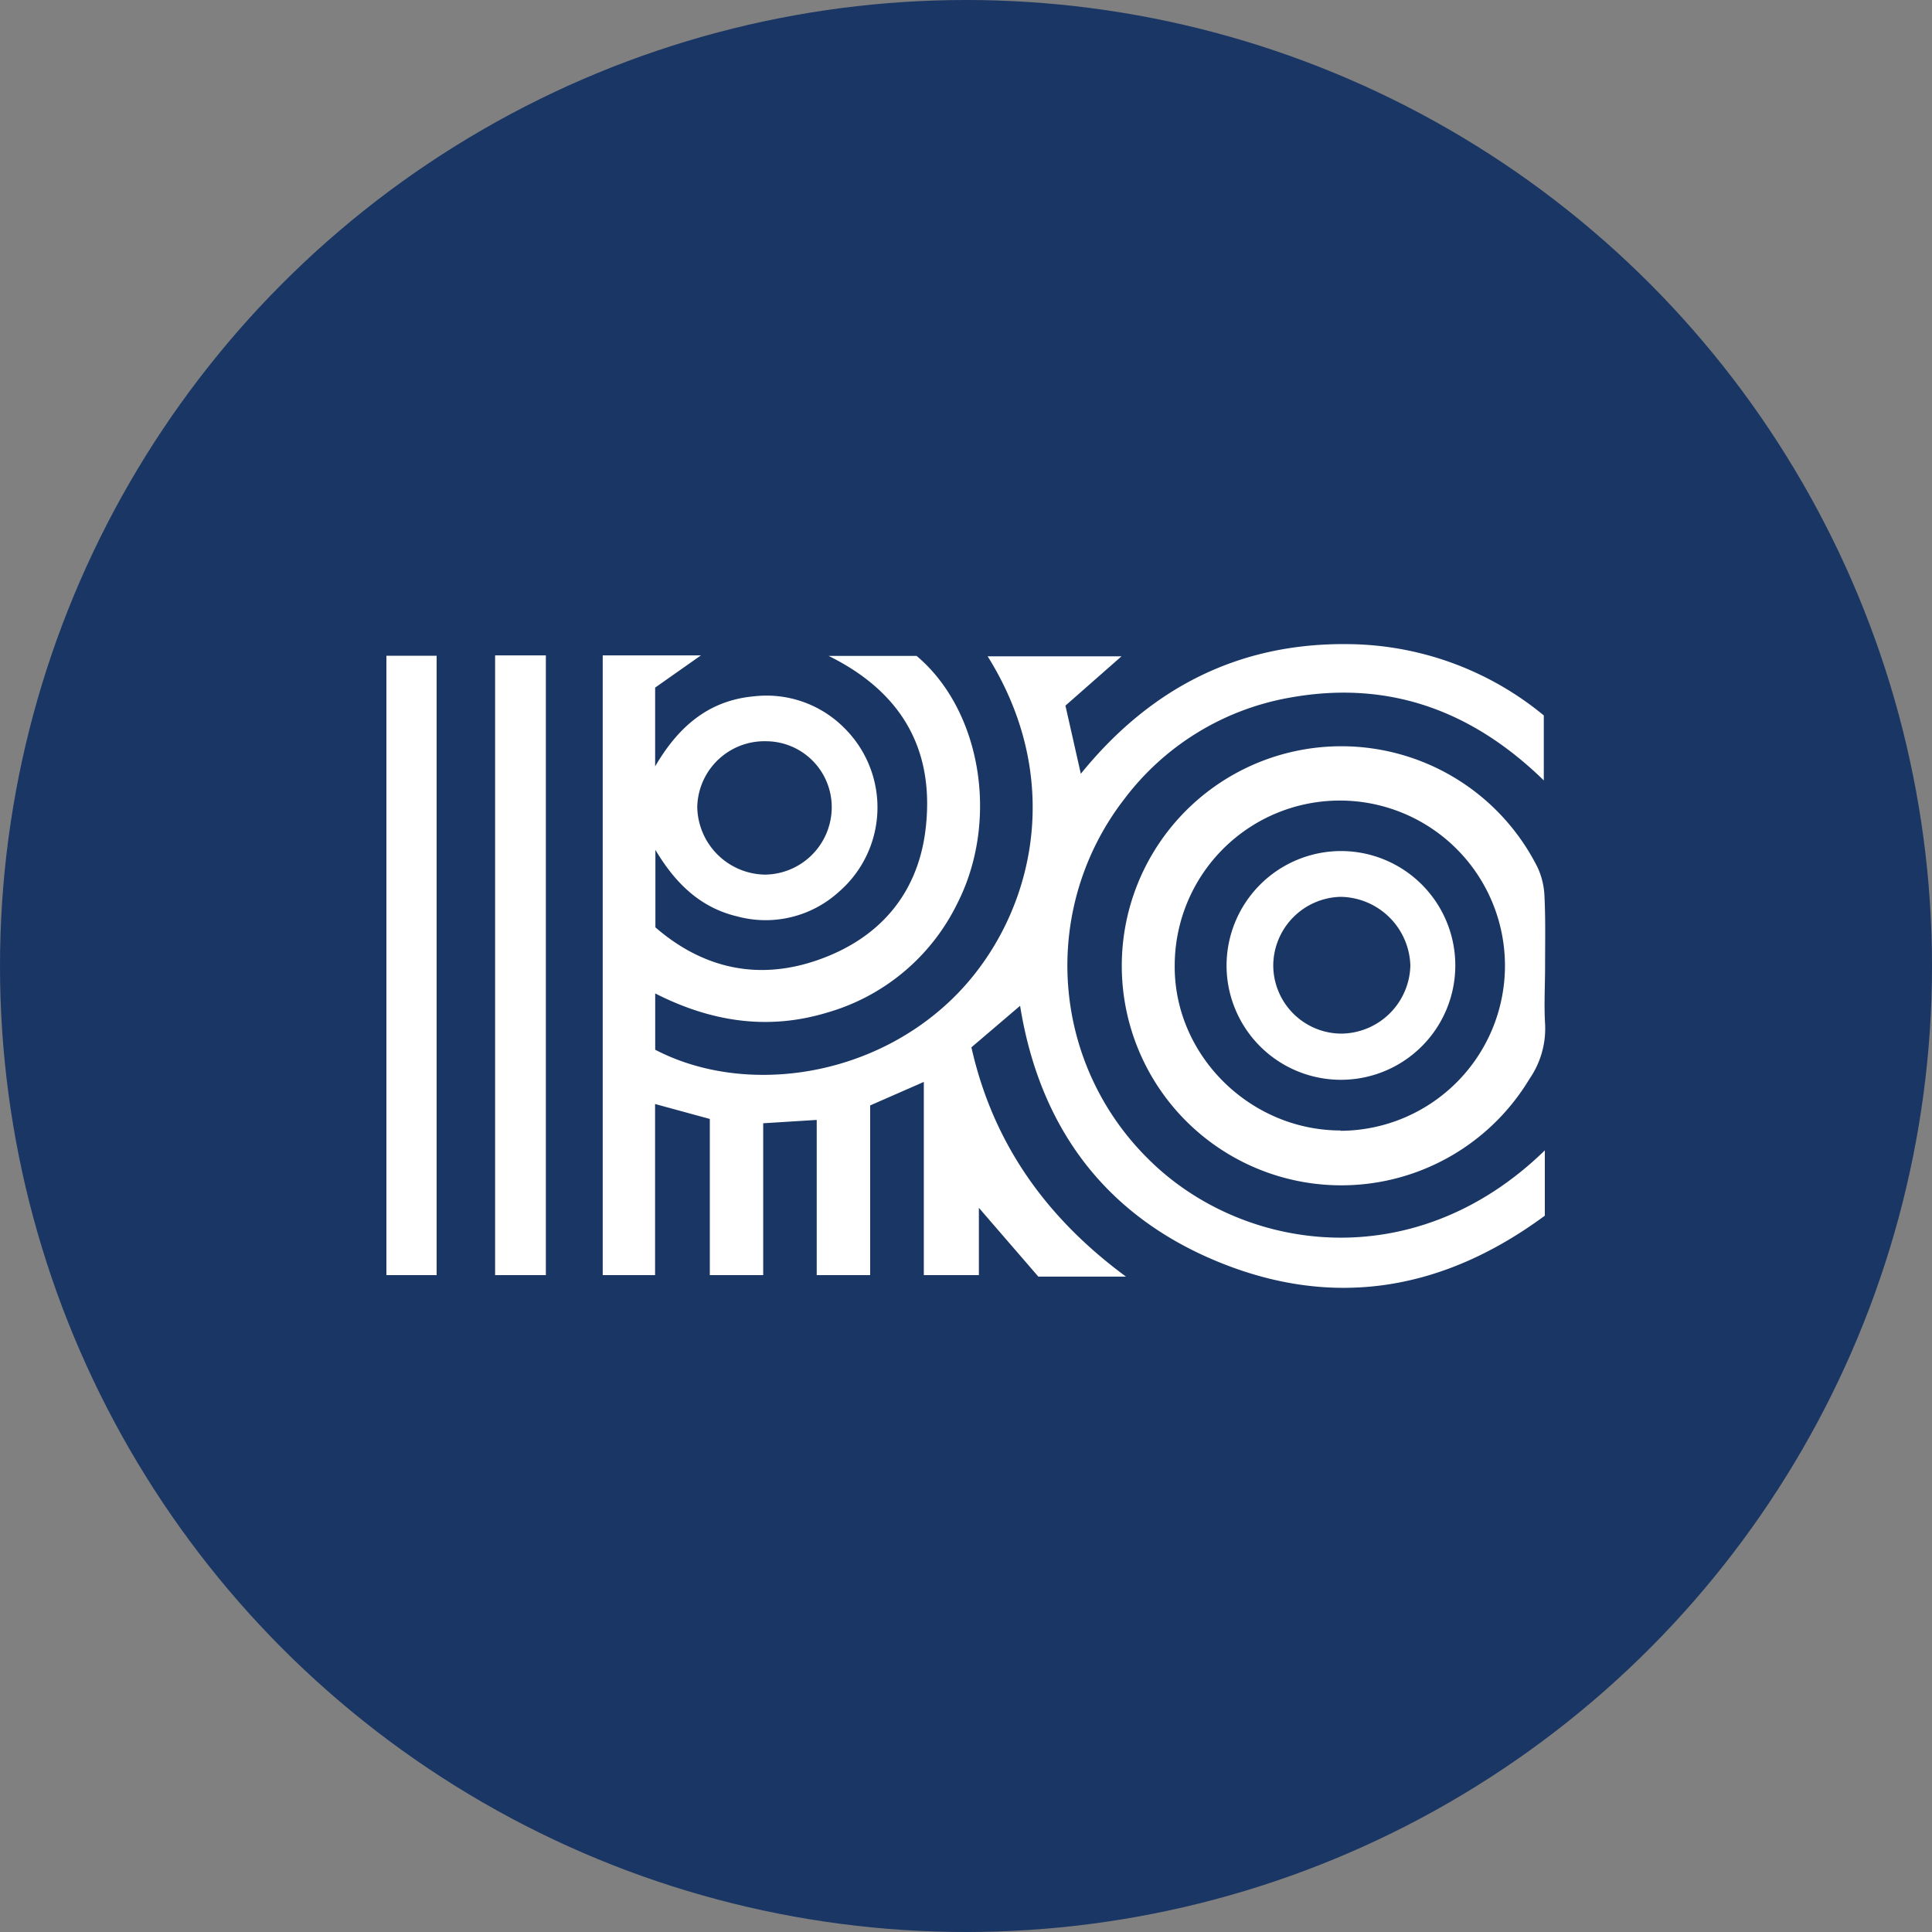
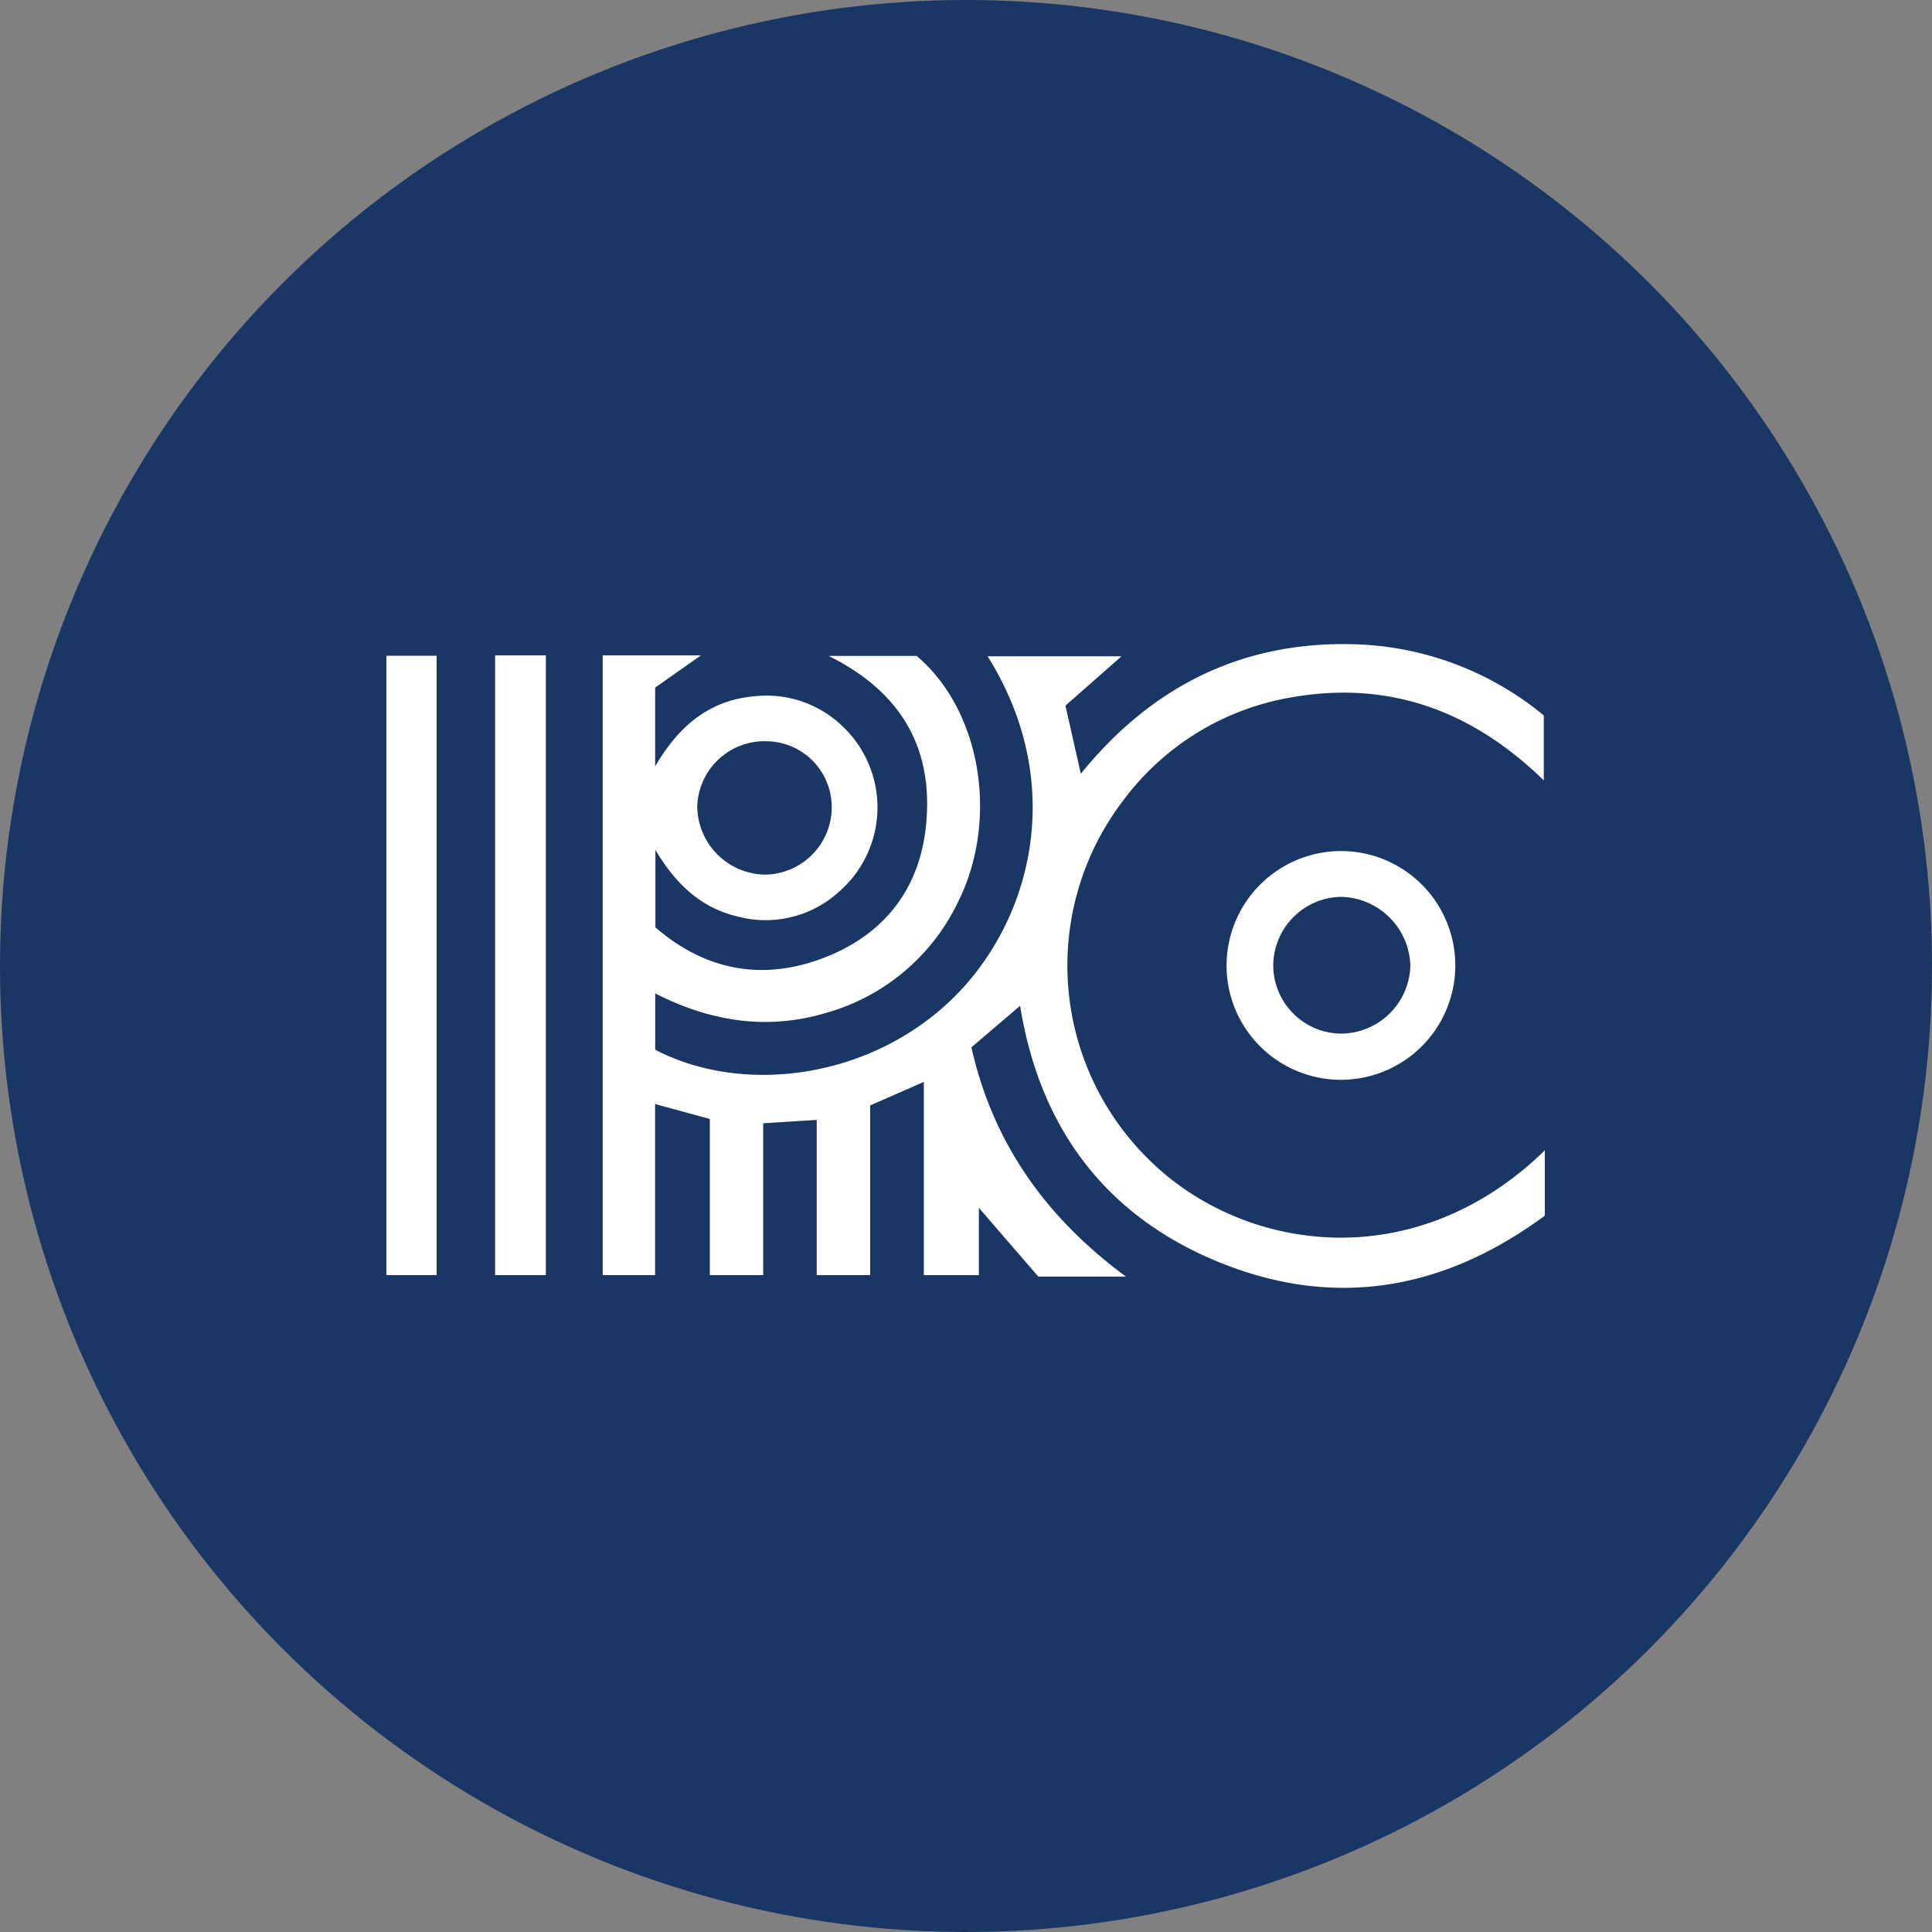
<svg xmlns="http://www.w3.org/2000/svg" id="Layer_1" data-name="Layer 1" viewBox="0 0 300 300" width="300" height="300">
  <rect x="0" y="0" width="300" height="300" fill="#808080" stroke="none" />
  <defs>
    <clipPath id="bz_circular_clip">
      <circle cx="150.0" cy="150.0" r="150.0" />
    </clipPath>
  </defs>
  <g clip-path="url(#bz_circular_clip)">
    <rect x="-1.5" y="-1.5" width="303" height="303" fill="#1a3664" />
    <path d="M93.59,101.77h15.25l-7.11,5V119c3.51-6,8.17-10.25,15.4-10.88A17,17,0,0,1,131,112.94a17.34,17.34,0,0,1-.78,25.58,16.9,16.9,0,0,1-15.74,3.78c-5.83-1.38-9.68-5.25-12.71-10.33V144c7.29,6.31,15.8,8.32,25.11,5.11,10-3.45,16-10.76,16.94-21.26,1.09-11.68-3.9-20.44-15.15-26h13.66c10,8.41,12.91,25.51,6.31,38.46a32.44,32.44,0,0,1-20.29,16.95c-9.11,2.74-17.9,1.43-26.61-3V163c13.24,6.92,32.54,4.74,45.51-7.31,12.56-11.66,18.88-33.36,6.11-53.78h20.79l-8.71,7.66c.81,3.57,1.53,6.78,2.39,10.58,10.9-13.44,24.66-20.35,41.56-20.13a48.35,48.35,0,0,1,30.33,11.07v10.09c-11.29-11-24.33-15.62-39.55-12.83a41.09,41.09,0,0,0-25.63,15.78,42.21,42.21,0,0,0,3.93,56c14.39,14.21,41,18.38,61.41-1.5v10.14c-15.64,11.54-32.62,14.58-50.69,7.18s-27.85-21.45-30.79-39.77l-7.56,6.45c3.29,14.64,11.35,26.28,24,35.6H161.23L152,187.55V198h-8.55V168l-8.33,3.65V198h-8.3v-24.1l-8.31.52V198h-8.29V173.75l-8.5-2.32V198H93.59Zm35.56,23.72A10.23,10.23,0,0,0,119,115.1a10.44,10.44,0,0,0-10.73,10.21,10.69,10.69,0,0,0,10.54,10.5A10.48,10.48,0,0,0,129.15,125.49Z" fill="#fff" />
-     <path d="M239.92,150c0,3-.18,6,0,9a13.73,13.73,0,0,1-2.41,8.51,34.09,34.09,0,1,1,1.24-32.83,11.8,11.8,0,0,1,1.08,4.62C240,142.83,239.92,146.39,239.92,150Zm-31.78,25.59a25.64,25.64,0,1,0-25.73-25.79C182.23,163.74,194,175.51,208.14,175.54Z" fill="#fff" />
    <path d="M60,198V101.82h7.8V198Z" fill="#fff" />
    <path d="M76.88,101.77h7.88V198H76.88Z" fill="#fff" />
    <path d="M208.2,132.15a17.76,17.76,0,1,1-17.74,17.95A17.8,17.8,0,0,1,208.2,132.15ZM197.71,149.9a10.63,10.63,0,0,0,10.42,10.6A10.83,10.83,0,0,0,219,149.92a11,11,0,0,0-10.84-10.66A10.73,10.73,0,0,0,197.71,149.9Z" fill="#fff" />
  </g>
</svg>